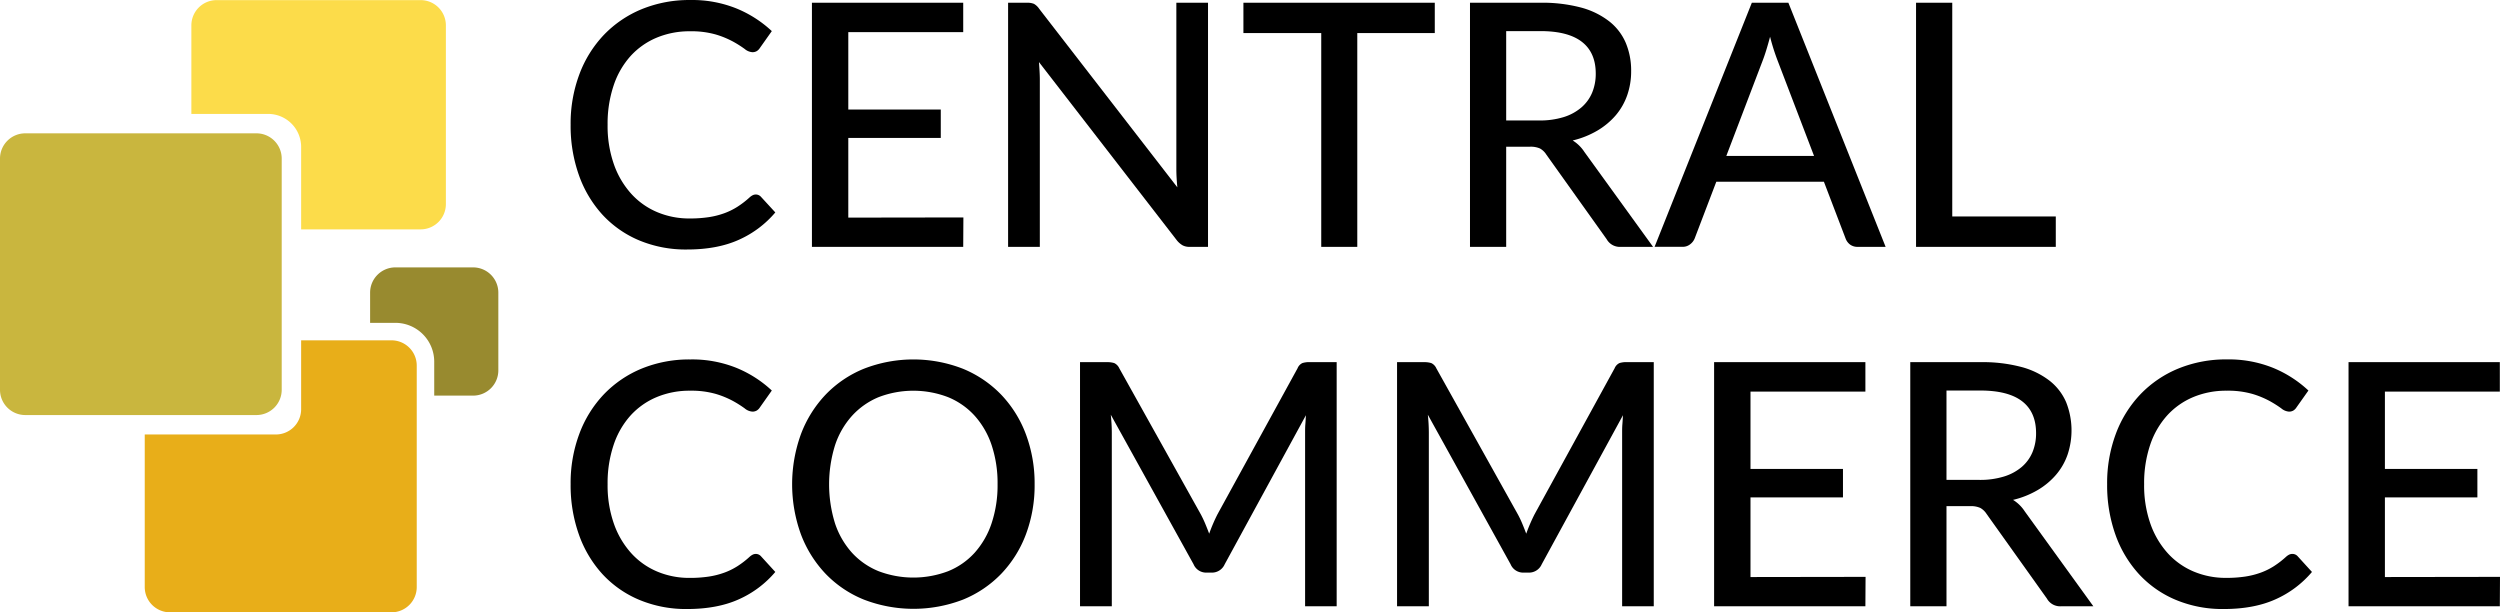
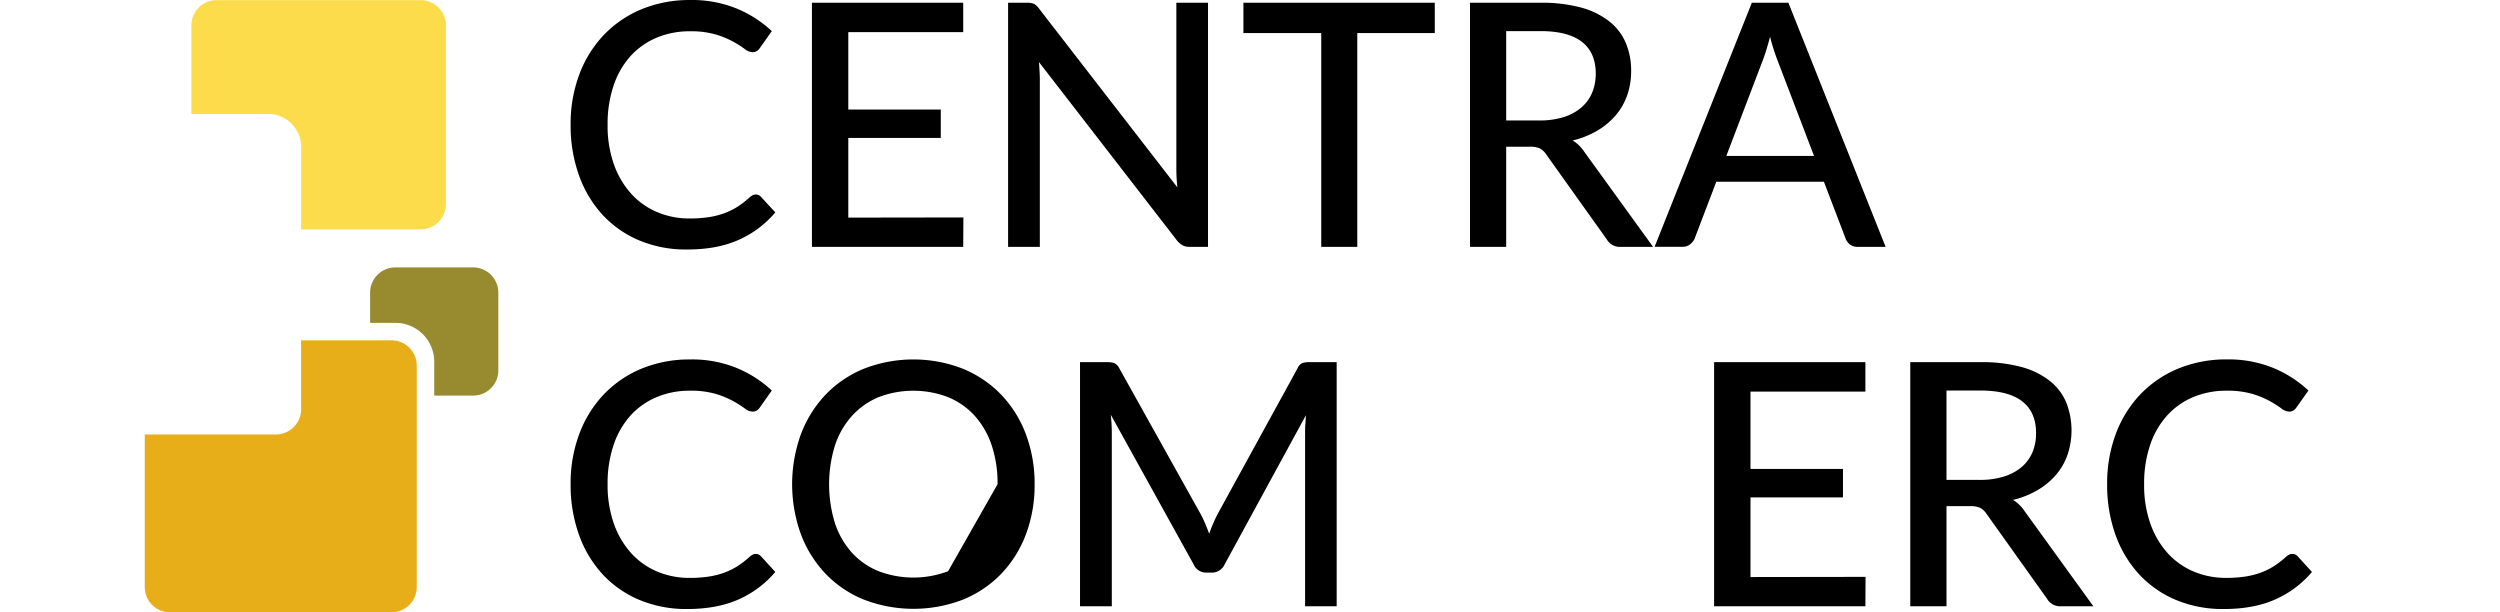
<svg xmlns="http://www.w3.org/2000/svg" width="1286.78" height="315.17" viewBox="0 0 1286.78 315.17">
  <defs>
    <linearGradient id="linear-gradient" x1="0.223" y1="5.829" x2="0.236" y2="5.842" gradientUnits="objectBoundingBox">
      <stop offset="0" stop-color="#fcdc4a" />
      <stop offset="1" stop-color="#b79212" />
    </linearGradient>
    <linearGradient id="linear-gradient-2" x1="-0.966" y1="8.303" x2="-0.941" y2="8.326" gradientUnits="objectBoundingBox">
      <stop offset="0" stop-color="#988a2f" />
      <stop offset="1" stop-color="#fcca00" />
    </linearGradient>
    <linearGradient id="linear-gradient-3" x1="0.381" y1="3.665" x2="0.393" y2="3.676" gradientUnits="objectBoundingBox">
      <stop offset="0" stop-color="#e8ae19" />
      <stop offset="1" stop-color="#f2eb22" />
    </linearGradient>
    <linearGradient id="linear-gradient-4" x1="0.881" y1="4.275" x2="0.893" y2="4.285" gradientUnits="objectBoundingBox">
      <stop offset="0" stop-color="#c9b63e" />
      <stop offset="1" stop-color="#fca800" />
    </linearGradient>
  </defs>
  <g id="Ebene_2" data-name="Ebene 2" transform="translate(0 0.01)">
    <g id="Ebene_1" data-name="Ebene 1">
      <g id="Central_commerce_" data-name="Central commerce ">
        <g id="Gruppe_34" data-name="Gruppe 34">
          <path id="Pfad_110421" data-name="Pfad 110421" d="M389,100.1a3.58,3.58,0,0,1,2.71,1.23l7.35,8a52.56,52.56,0,0,1-18.77,14.08q-11.07,5-26.64,5A62.16,62.16,0,0,1,329,123.72a54.27,54.27,0,0,1-18.9-13.21A59.449,59.449,0,0,1,298,90.21a75.62,75.62,0,0,1-4.29-26,72.17,72.17,0,0,1,4.51-26,59.64,59.64,0,0,1,12.64-20.3A57.15,57.15,0,0,1,330.28,4.72,64.69,64.69,0,0,1,355.35,0a60.92,60.92,0,0,1,23.8,4.38A59.81,59.81,0,0,1,397.26,16l-6.12,8.66a5.159,5.159,0,0,1-1.54,1.58,4.23,4.23,0,0,1-2.4.61,6.9,6.9,0,0,1-3.9-1.66,55.993,55.993,0,0,0-5.86-3.72,46.308,46.308,0,0,0-9-3.72,45.65,45.65,0,0,0-13.3-1.66A43.69,43.69,0,0,0,338,19.38a38,38,0,0,0-13.43,9.45A42.89,42.89,0,0,0,315.84,44a61.69,61.69,0,0,0-3.1,20.25A59.521,59.521,0,0,0,316,84.61a44.56,44.56,0,0,0,8.93,15.14,37.81,37.81,0,0,0,13.39,9.45,42.39,42.39,0,0,0,16.62,3.24,65.241,65.241,0,0,0,9.76-.66,41.749,41.749,0,0,0,8-2,34.749,34.749,0,0,0,6.87-3.37,46.141,46.141,0,0,0,6.39-4.94,7.19,7.19,0,0,1,1.48-1,3.72,3.72,0,0,1,1.56-.37Z" />
          <path id="Pfad_110422" data-name="Pfad 110422" d="M495.87,111.91l-.09,15.14H417.91V1.4h77.87V16.54H436.63V56.35h47.6V71h-47.6v41Z" />
          <path id="Pfad_110423" data-name="Pfad 110423" d="M621.78,1.4V127.05h-9.45a7.45,7.45,0,0,1-3.63-.79,10.64,10.64,0,0,1-2.93-2.54l-71-91.78c.11,1.57.22,3.12.3,4.64s.14,2.94.14,4.28v86.19H518.88V1.4h9.63a9.09,9.09,0,0,1,3.67.57,8.09,8.09,0,0,1,2.72,2.58L606,96.42c-.17-1.69-.3-3.33-.39-4.94s-.13-3.1-.13-4.51V1.4Z" />
          <path id="Pfad_110424" data-name="Pfad 110424" d="M738.5,17H698.61V127.05H680.06V17H640V1.4h98.5Z" />
          <path id="Pfad_110425" data-name="Pfad 110425" d="M850.85,127.05H834.23a7.74,7.74,0,0,1-7.26-3.94L795.9,79.54a9.26,9.26,0,0,0-3.23-3.11,11.73,11.73,0,0,0-5.25-.92H775.25v51.54H756.62V1.4h36.22a77.6,77.6,0,0,1,21,2.49A40.861,40.861,0,0,1,828.32,11a28.179,28.179,0,0,1,8.49,11.07,36.718,36.718,0,0,1,2.76,14.53,37.251,37.251,0,0,1-2,12.33,32.4,32.4,0,0,1-5.9,10.37,37.5,37.5,0,0,1-9.5,7.92,46.139,46.139,0,0,1-12.69,5.07,19.15,19.15,0,0,1,6,5.87ZM792.23,62a41.38,41.38,0,0,0,12.64-1.75A25.689,25.689,0,0,0,814,55.26a20.451,20.451,0,0,0,5.51-7.62,25.2,25.2,0,0,0,1.84-9.75q0-10.84-7.14-16.37T792.84,16H775.25V62Z" />
          <path id="Pfad_110426" data-name="Pfad 110426" d="M970.55,127.05H956.2a6.39,6.39,0,0,1-4-1.22,6.93,6.93,0,0,1-2.28-3.16L938.79,93.54H883.4l-11.11,29.13a7.08,7.08,0,0,1-2.28,3,6.11,6.11,0,0,1-4,1.36H851.64L901.69,1.4H920.5ZM933.71,80.24,915.08,31.5a107.26,107.26,0,0,1-4-12.6q-1,3.77-2,7t-2,5.77L888.56,80.24Z" />
-           <path id="Pfad_110427" data-name="Pfad 110427" d="M1058.14,111.39v15.66H986.21V1.4h18.64v110Z" />
        </g>
        <g id="Gruppe_35" data-name="Gruppe 35">
          <path id="Pfad_110428" data-name="Pfad 110428" d="M389,285.1a3.58,3.58,0,0,1,2.71,1.23l7.35,8.05a52.559,52.559,0,0,1-18.77,14.08q-11.07,5-26.64,5A62.16,62.16,0,0,1,329,308.72a54.269,54.269,0,0,1-18.9-13.21,59.45,59.45,0,0,1-12.1-20.3,75.62,75.62,0,0,1-4.29-26,72.17,72.17,0,0,1,4.51-26,59.64,59.64,0,0,1,12.64-20.3,57.15,57.15,0,0,1,19.47-13.22A64.689,64.689,0,0,1,355.35,185a60.919,60.919,0,0,1,23.8,4.38A59.81,59.81,0,0,1,397.26,201l-6.12,8.66a5.16,5.16,0,0,1-1.54,1.58,4.23,4.23,0,0,1-2.4.61,6.9,6.9,0,0,1-3.9-1.66,56,56,0,0,0-5.86-3.72,46.311,46.311,0,0,0-9-3.72,45.65,45.65,0,0,0-13.3-1.66A43.69,43.69,0,0,0,338,204.38a38,38,0,0,0-13.43,9.45A42.89,42.89,0,0,0,315.84,229a61.689,61.689,0,0,0-3.1,20.25A59.52,59.52,0,0,0,316,269.61a44.559,44.559,0,0,0,8.93,15.14,37.809,37.809,0,0,0,13.39,9.45,42.39,42.39,0,0,0,16.62,3.24,65.245,65.245,0,0,0,9.76-.66,41.748,41.748,0,0,0,8-2,34.748,34.748,0,0,0,6.87-3.37,46.14,46.14,0,0,0,6.39-4.94,7.189,7.189,0,0,1,1.48-1,3.72,3.72,0,0,1,1.56-.37Z" />
-           <path id="Pfad_110429" data-name="Pfad 110429" d="M532.53,249.22a71.8,71.8,0,0,1-4.5,25.86,59.659,59.659,0,0,1-12.73,20.3,57.4,57.4,0,0,1-19.69,13.26,70.92,70.92,0,0,1-50.88,0A56.739,56.739,0,0,1,425,295.38a60.43,60.43,0,0,1-12.73-20.3,75.62,75.62,0,0,1,0-51.67A60.411,60.411,0,0,1,425,203.07a57.25,57.25,0,0,1,19.69-13.3,70.22,70.22,0,0,1,50.88,0,57.921,57.921,0,0,1,19.69,13.3A59.64,59.64,0,0,1,528,223.41a72,72,0,0,1,4.53,25.81Zm-19.07,0a61.83,61.83,0,0,0-3.06-20.12,43.05,43.05,0,0,0-8.71-15.1A37.76,37.76,0,0,0,488,204.42a49.89,49.89,0,0,0-35.79,0A38.25,38.25,0,0,0,438.56,214a42.521,42.521,0,0,0-8.75,15.14,67.84,67.84,0,0,0,0,40.29,42.6,42.6,0,0,0,8.75,15.1A37.76,37.76,0,0,0,452.25,294,50.46,50.46,0,0,0,488,294a37.27,37.27,0,0,0,13.65-9.49,43.14,43.14,0,0,0,8.71-15.1,61.719,61.719,0,0,0,3.1-20.19Z" />
+           <path id="Pfad_110429" data-name="Pfad 110429" d="M532.53,249.22a71.8,71.8,0,0,1-4.5,25.86,59.659,59.659,0,0,1-12.73,20.3,57.4,57.4,0,0,1-19.69,13.26,70.92,70.92,0,0,1-50.88,0A56.739,56.739,0,0,1,425,295.38a60.43,60.43,0,0,1-12.73-20.3,75.62,75.62,0,0,1,0-51.67A60.411,60.411,0,0,1,425,203.07a57.25,57.25,0,0,1,19.69-13.3,70.22,70.22,0,0,1,50.88,0,57.921,57.921,0,0,1,19.69,13.3A59.64,59.64,0,0,1,528,223.41a72,72,0,0,1,4.53,25.81Zm-19.07,0a61.83,61.83,0,0,0-3.06-20.12,43.05,43.05,0,0,0-8.71-15.1A37.76,37.76,0,0,0,488,204.42a49.89,49.89,0,0,0-35.79,0A38.25,38.25,0,0,0,438.56,214a42.521,42.521,0,0,0-8.75,15.14,67.84,67.84,0,0,0,0,40.29,42.6,42.6,0,0,0,8.75,15.1A37.76,37.76,0,0,0,452.25,294,50.46,50.46,0,0,0,488,294Z" />
          <path id="Pfad_110430" data-name="Pfad 110430" d="M688,186.4V312.05H671.75V222.62c0-1.34,0-2.77.13-4.28s.18-3.07.3-4.64l-41.82,76.74a7.13,7.13,0,0,1-6.74,4.28H621a7,7,0,0,1-6.65-4.28l-42.62-77a86.635,86.635,0,0,1,.53,9.18v89.43H555.9V186.4h13.82a11.931,11.931,0,0,1,3.81.48,5.45,5.45,0,0,1,2.58,2.67l42,75.25q1.21,2.28,2.27,4.81c.7,1.69,1.37,3.39,2,5.08a84.182,84.182,0,0,1,4.28-10l41.22-75.16a5,5,0,0,1,2.49-2.67,11.849,11.849,0,0,1,3.81-.48Z" />
-           <path id="Pfad_110431" data-name="Pfad 110431" d="M851.21,186.4V312.05H834.93V222.62c0-1.34,0-2.77.13-4.28s.19-3.07.31-4.64l-41.83,76.74a7.12,7.12,0,0,1-6.73,4.28h-2.63a7,7,0,0,1-6.65-4.28l-42.61-77a86.468,86.468,0,0,1,.52,9.18v89.43H719.08V186.4h13.83a11.82,11.82,0,0,1,3.8.48,5.37,5.37,0,0,1,2.58,2.67l42,75.25a52.118,52.118,0,0,1,2.28,4.81c.7,1.69,1.37,3.39,2,5.08a85.915,85.915,0,0,1,4.29-10l41.21-75.16a5.08,5.08,0,0,1,2.5-2.67,11.82,11.82,0,0,1,3.8-.48Z" />
          <path id="Pfad_110432" data-name="Pfad 110432" d="M960.23,296.91l-.09,15.14H882.27V186.4h77.87v15.14H901v39.81h47.6V256H901v41Z" />
          <path id="Pfad_110433" data-name="Pfad 110433" d="M1077.48,312.05h-16.63a7.76,7.76,0,0,1-7.26-3.94l-31.06-43.57a9.2,9.2,0,0,0-3.24-3.11,11.7,11.7,0,0,0-5.25-.92h-12.16v51.54H983.24V186.4h36.23a77.47,77.47,0,0,1,21,2.49A40.83,40.83,0,0,1,1055,196a28.18,28.18,0,0,1,8.49,11.07,39.33,39.33,0,0,1,.74,26.86,32.239,32.239,0,0,1-5.91,10.37,37.271,37.271,0,0,1-9.49,7.92,46.143,46.143,0,0,1-12.69,5.07,19.26,19.26,0,0,1,6,5.87ZM1018.85,247a41.451,41.451,0,0,0,12.65-1.75,25.73,25.73,0,0,0,9.14-4.94,20.36,20.36,0,0,0,5.52-7.62,25.2,25.2,0,0,0,1.83-9.75q0-10.84-7.13-16.37T1019.47,201h-17.59v46Z" />
          <path id="Pfad_110434" data-name="Pfad 110434" d="M1179.94,285.1a3.59,3.59,0,0,1,2.72,1.23l7.34,8.05a52.44,52.44,0,0,1-18.76,14.08q-11.07,5-26.65,5a62.189,62.189,0,0,1-24.72-4.73,54.27,54.27,0,0,1-18.9-13.21,59.449,59.449,0,0,1-12.12-20.3,75.859,75.859,0,0,1-4.28-26,72.38,72.38,0,0,1,4.5-26,59.66,59.66,0,0,1,12.65-20.3,57.061,57.061,0,0,1,19.47-13.22,64.68,64.68,0,0,1,25.06-4.72,60.89,60.89,0,0,1,23.8,4.38A59.859,59.859,0,0,1,1188.17,201l-6.13,8.66a5.25,5.25,0,0,1-1.53,1.58,4.24,4.24,0,0,1-2.41.61,6.9,6.9,0,0,1-3.89-1.66,57.045,57.045,0,0,0-5.86-3.72,46.308,46.308,0,0,0-9-3.72,45.649,45.649,0,0,0-13.3-1.66,43.69,43.69,0,0,0-17.15,3.28,38,38,0,0,0-13.43,9.45,42.891,42.891,0,0,0-8.75,15.14,61.678,61.678,0,0,0-3.11,20.25,59.51,59.51,0,0,0,3.24,20.39,44.7,44.7,0,0,0,8.92,15.14,38,38,0,0,0,13.39,9.45,42.47,42.47,0,0,0,16.63,3.24,65.1,65.1,0,0,0,9.75-.66,41.67,41.67,0,0,0,8-2,34.745,34.745,0,0,0,6.87-3.37,46.679,46.679,0,0,0,6.38-4.94,7.246,7.246,0,0,1,1.49-1,3.68,3.68,0,0,1,1.66-.36Z" />
-           <path id="Pfad_110435" data-name="Pfad 110435" d="M1286.78,296.91l-.09,15.14h-77.87V186.4h77.87v15.14h-59.15v39.81h47.6V256h-47.6v41Z" />
        </g>
      </g>
      <g id="Gruppe_187" data-name="Gruppe 187">
        <path id="Differenzmenge_14" data-name="Differenzmenge 14" d="M216.5,118.05H155V75.62a17,17,0,0,0-17-17H98.5V13.05a13,13,0,0,1,13-13h105a13,13,0,0,1,13,13v92A13,13,0,0,1,216.5,118.05Z" fill="url(#linear-gradient)" />
        <path id="Differenzmenge_15" data-name="Differenzmenge 15" d="M243.5,203.62h-20V186.16a20,20,0,0,0-20-20h-13V150.62a13,13,0,0,1,13-13h40a13,13,0,0,1,13,13v40a13,13,0,0,1-13,13Z" fill="url(#linear-gradient-2)" />
        <path id="Differenzmenge_16" data-name="Differenzmenge 16" d="M201.5,315.16H87.5a13,13,0,0,1-13-13V223.62H142a13,13,0,0,0,13-13V175.16h46.5a13,13,0,0,1,13,13v114a13,13,0,0,1-13,13Z" fill="url(#linear-gradient-3)" />
-         <path id="Pfad_1264" data-name="Pfad 1264" d="M13,68.62H132a13,13,0,0,1,13,13v119a13,13,0,0,1-13,13H13a13,13,0,0,1-13-13H0v-119a13,13,0,0,1,13-13Z" fill="url(#linear-gradient-4)" />
      </g>
    </g>
  </g>
</svg>